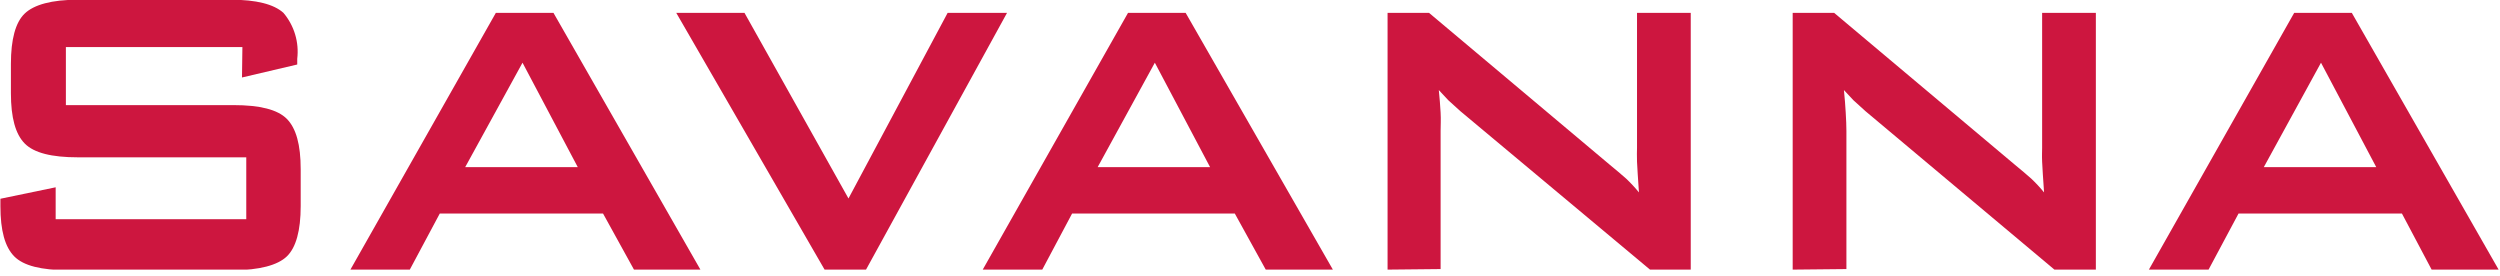
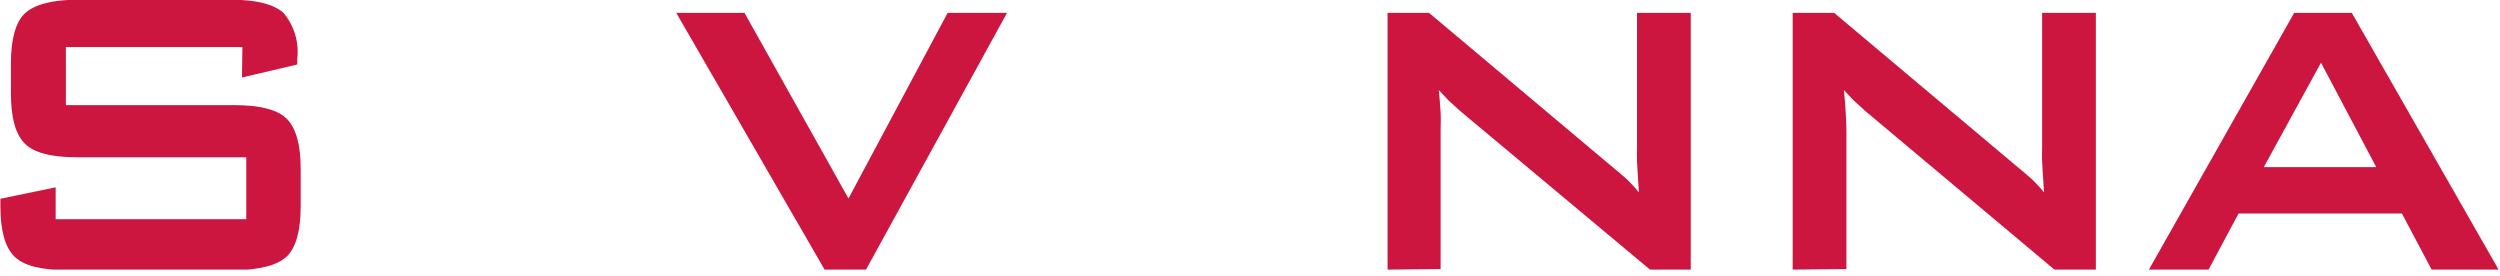
<svg xmlns="http://www.w3.org/2000/svg" width="181" height="20" viewBox="0 0 181 20" fill="none">
  <g clip-path="url(#clip0_104_354)">
    <path d="M17.55 3.41H4.77V7.61H16.9C18.81 7.61 20.1 7.93 20.77 8.61C21.44 9.29 21.77 10.48 21.77 12.25V14.92C21.77 16.7 21.43 17.92 20.77 18.56C20.11 19.2 18.77 19.56 16.9 19.56H4.9C2.99 19.56 1.7 19.24 1.03 18.56C0.36 17.88 0.03 16.7 0.03 14.92V14.39L4.03 13.56V15.87H17.83V11.39H5.64C3.74 11.39 2.46 11.07 1.79 10.39C1.12 9.71 0.79 8.52 0.79 6.75V4.62C0.79 2.85 1.12 1.62 1.79 0.98C2.46 0.34 3.74 -0.02 5.64 -0.02H16.72C18.55 -0.02 19.82 0.3 20.52 0.93C20.907 1.386 21.195 1.918 21.367 2.491C21.539 3.064 21.591 3.666 21.52 4.26V4.67L17.52 5.61L17.55 3.41Z" fill="#CD163F" />
-     <path d="M33.68 12.1H41.83L37.83 4.54L33.68 12.1ZM25.37 19.52L35.9 0.93H40.07L50.71 19.52H45.9L43.66 15.46H31.84L29.67 19.52H25.37Z" fill="#CD163F" />
    <path d="M59.7 19.52L48.96 0.93H53.9L61.43 14.37L68.61 0.93H72.91L62.7 19.52H59.7Z" fill="#CD163F" />
-     <path d="M79.47 12.1H87.61L83.61 4.54L79.47 12.1ZM71.15 19.52L81.67 0.93H85.84L96.5 19.52H91.64L89.4 15.46H77.62L75.46 19.52H71.15Z" fill="#CD163F" />
    <path d="M100.46 19.52V0.93H103.46L116.55 11.93C116.99 12.29 117.39 12.63 117.73 12.93C118.061 13.243 118.372 13.577 118.66 13.93C118.59 12.93 118.54 12.15 118.52 11.71C118.5 11.27 118.52 10.95 118.52 10.71V0.93H122.41V19.52H119.46L105.72 8.04L104.85 7.25L104.17 6.52C104.23 7.1 104.27 7.64 104.3 8.15C104.33 8.66 104.3 9.1 104.3 9.48V19.48L100.46 19.52Z" fill="#CD163F" />
    <path d="M129.79 19.52V0.93H132.79L145.88 11.93C146.32 12.29 146.72 12.63 147.06 12.93C147.391 13.243 147.702 13.577 147.99 13.93C147.92 12.93 147.87 12.15 147.85 11.71C147.83 11.27 147.85 10.95 147.85 10.71V0.93H151.74V19.52H148.74L135.05 8.04L134.18 7.25L133.5 6.52C133.56 7.1 133.6 7.64 133.63 8.15C133.66 8.66 133.68 9.1 133.68 9.48V19.48L129.79 19.52Z" fill="#CD163F" />
    <path d="M163.9 12.1H172.04L168.04 4.54L163.9 12.1ZM155.58 19.52L166.1 0.93H170.27L180.9 19.52H176.05L173.9 15.46H162.07L159.9 19.52H155.58Z" fill="#CD163F" />
  </g>
  <defs>
    <clipPath id="clip0_104_354">
      <rect width="180.94" height="19.52" fill="white" />
    </clipPath>
  </defs>
</svg>